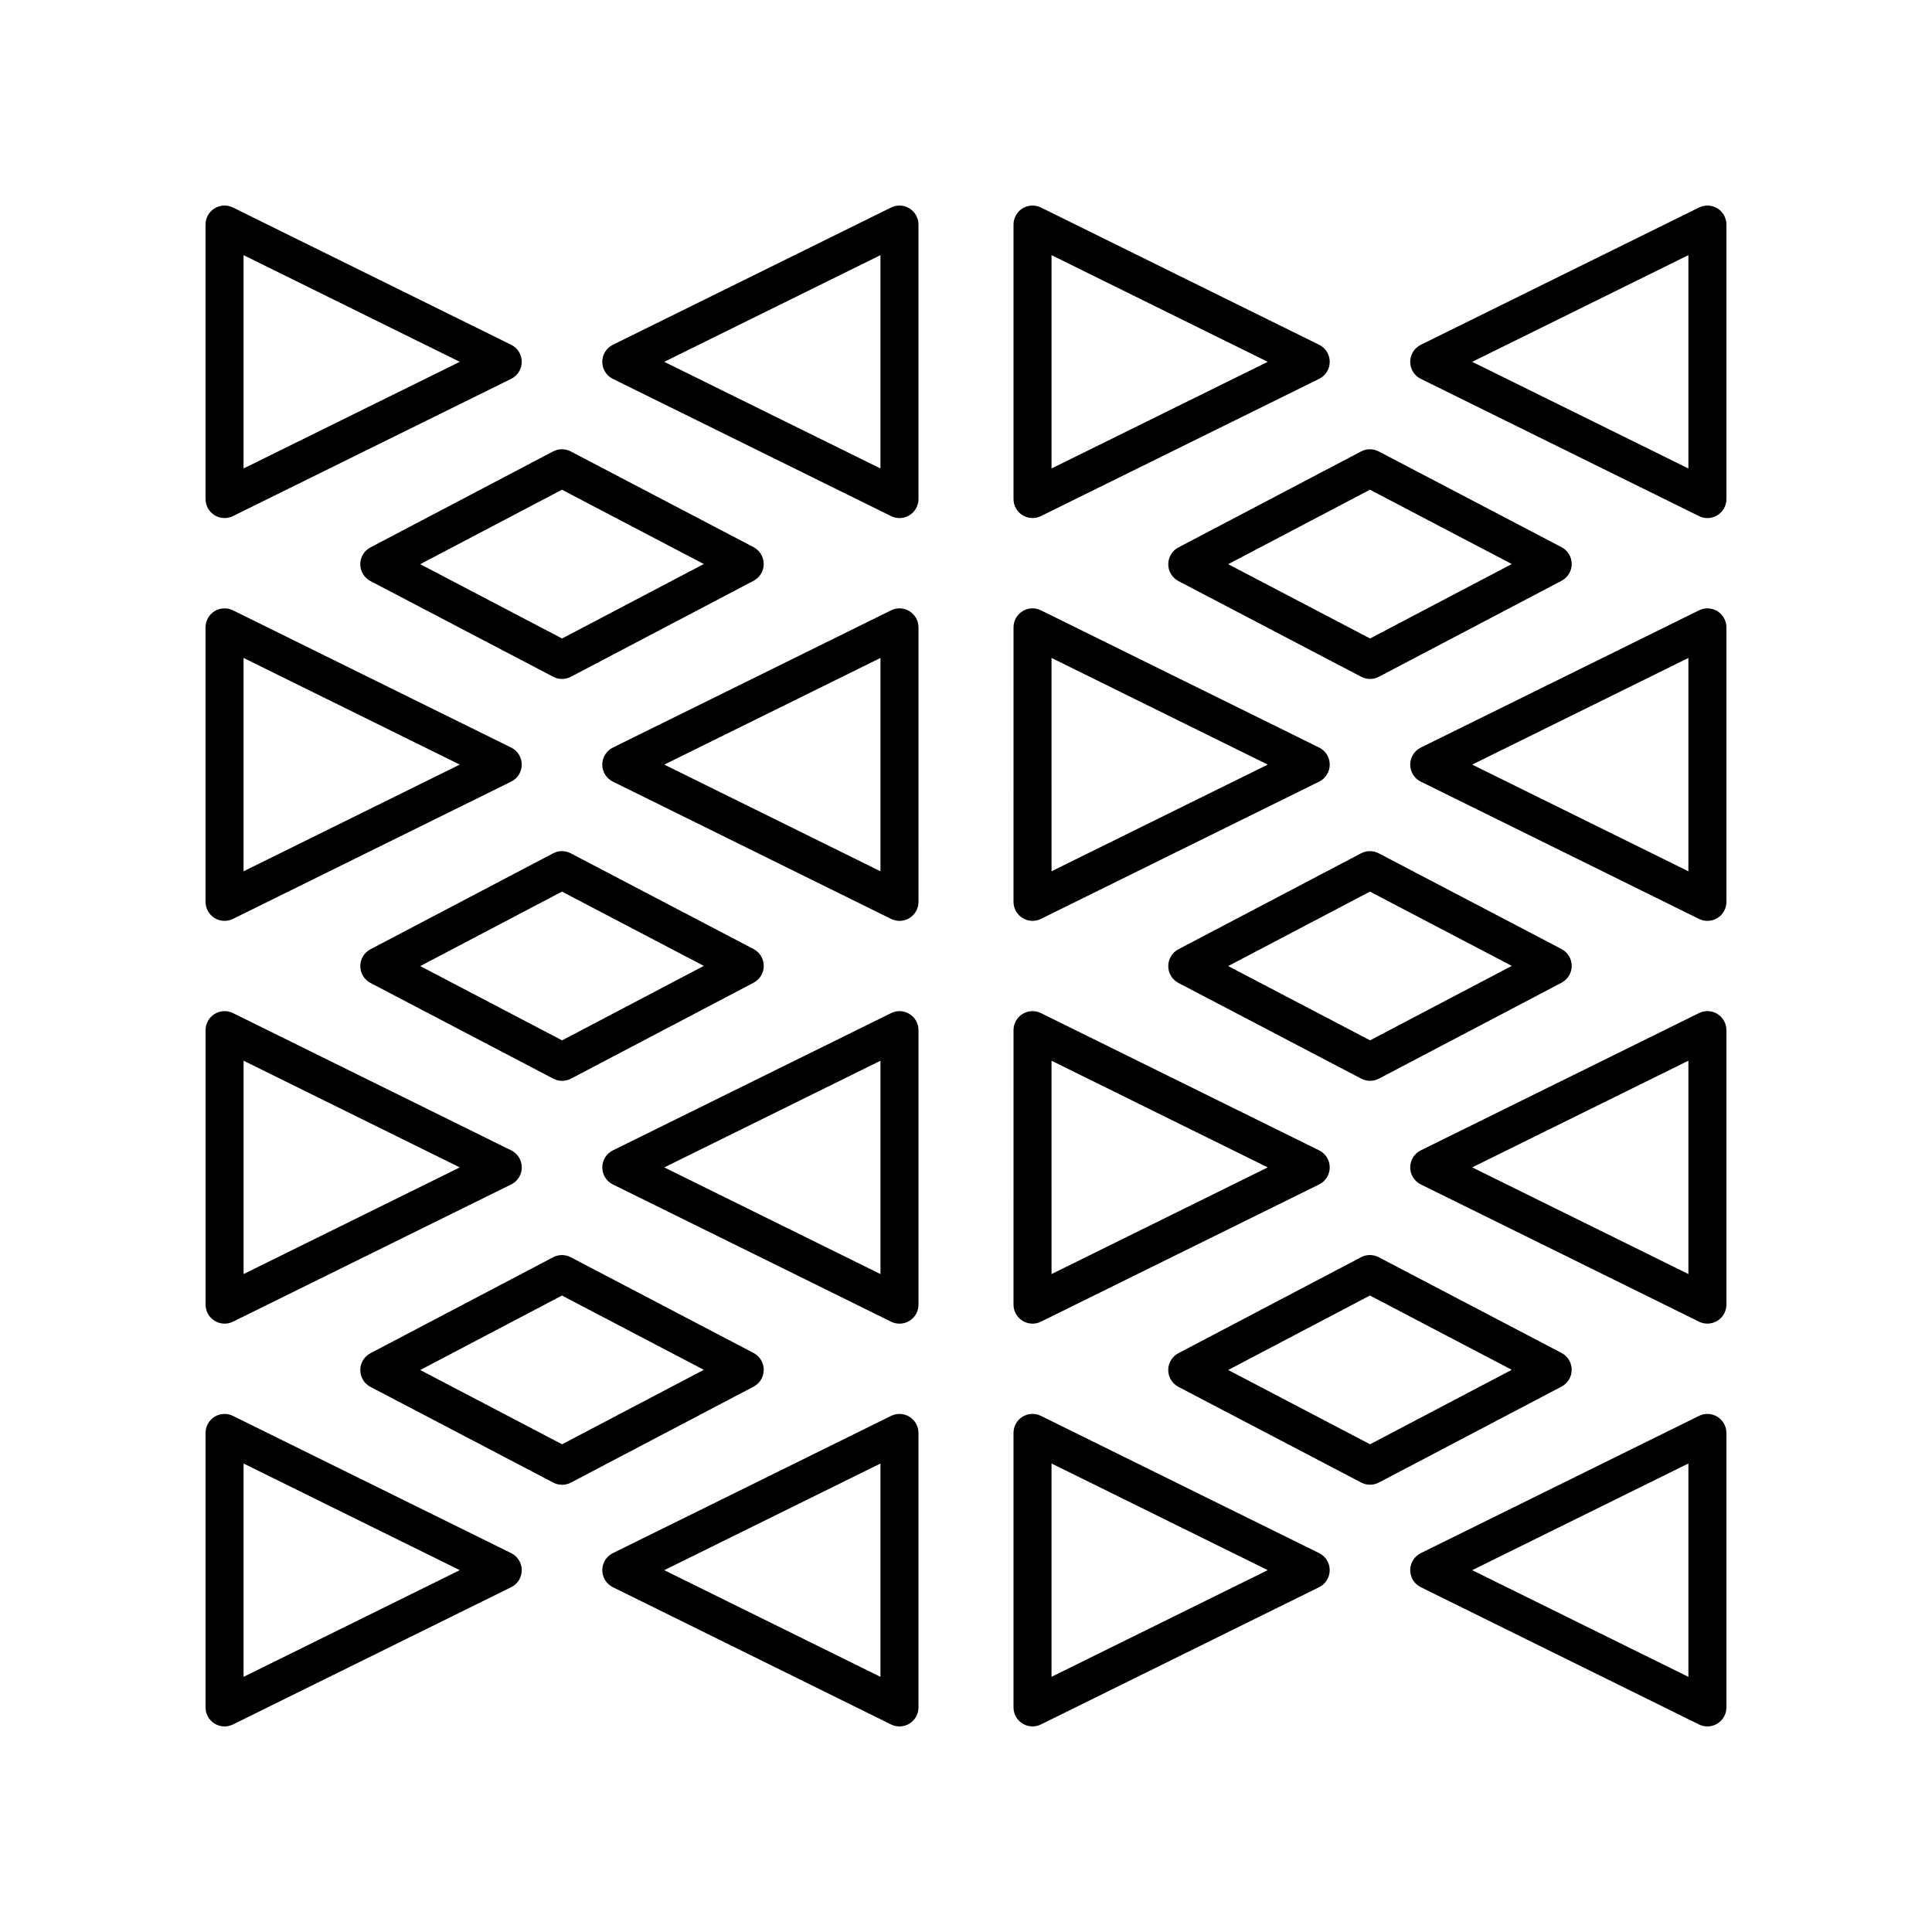
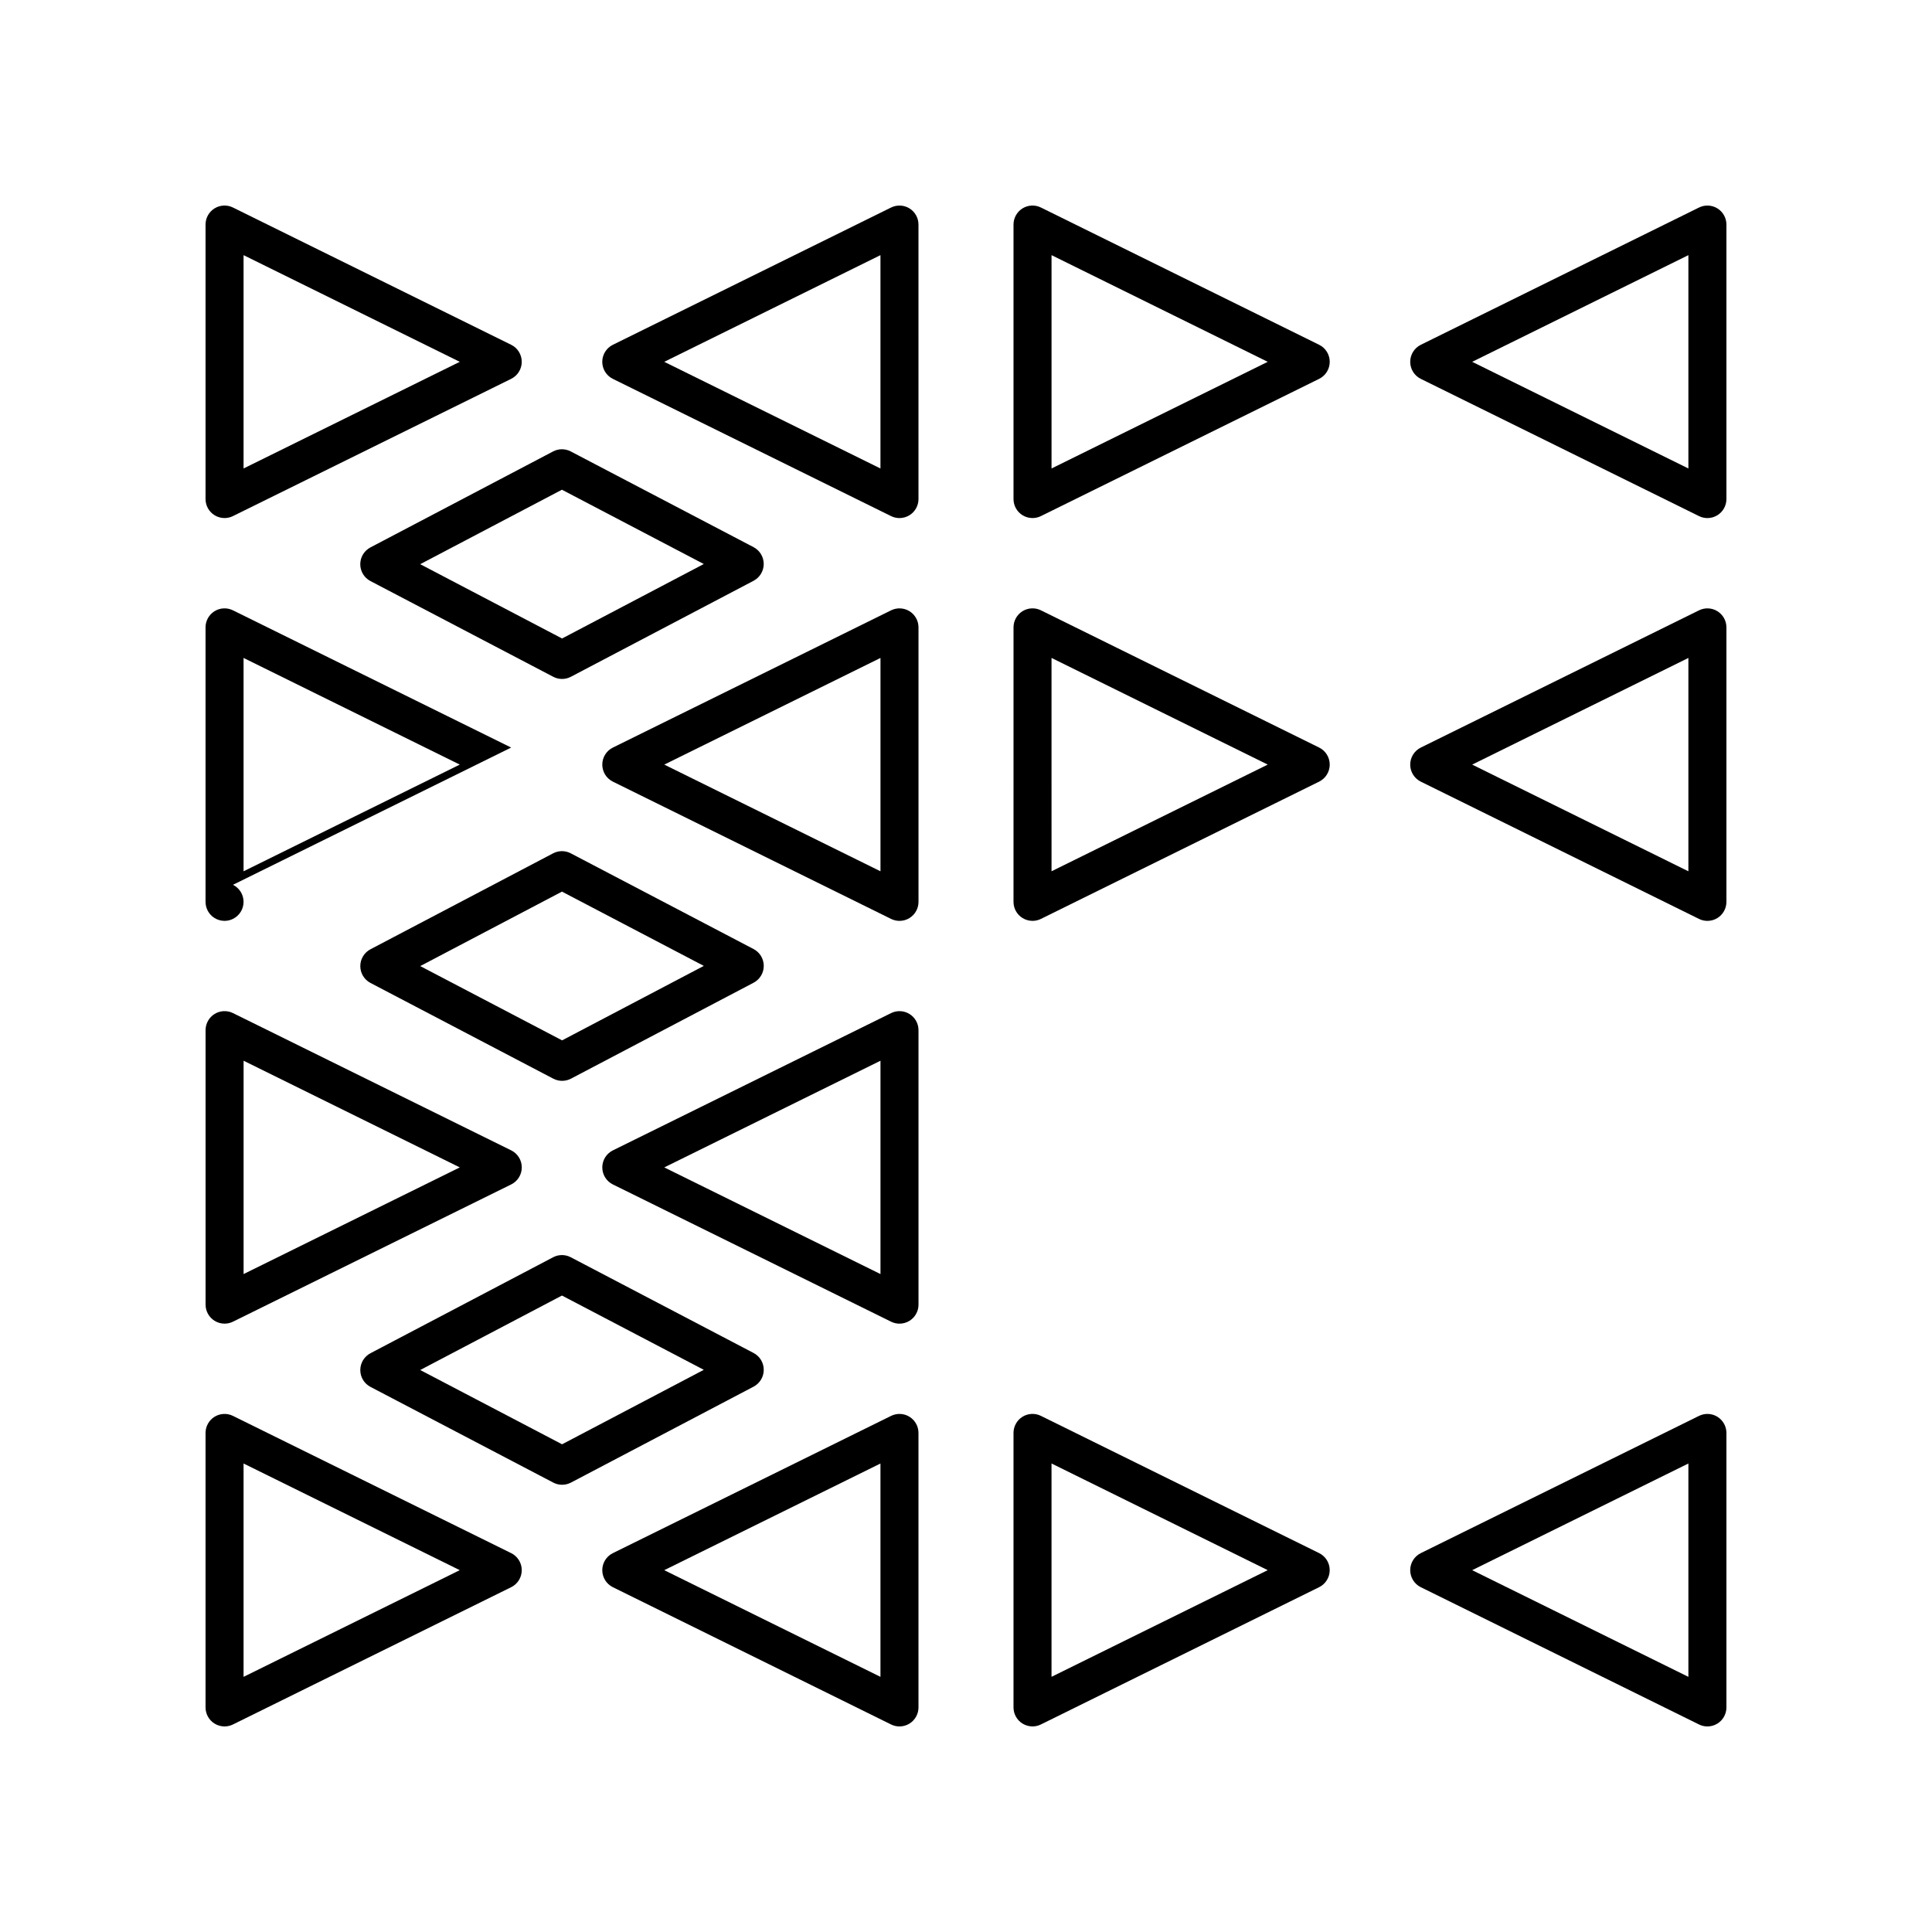
<svg xmlns="http://www.w3.org/2000/svg" fill="#000000" width="800px" height="800px" version="1.1" viewBox="144 144 512 512">
  <g>
    <path d="m493.58 235.37-73.723-36.375c-1.559-0.777-3.41-0.68-4.887 0.234-1.477 0.922-2.379 2.539-2.379 4.281v72.742c0 1.742 0.898 3.359 2.379 4.281 0.812 0.5 1.734 0.758 2.66 0.758 0.762 0 1.523-0.172 2.231-0.523l73.723-36.367c1.719-0.848 2.809-2.598 2.809-4.516s-1.09-3.672-2.812-4.516zm-70.914 32.781v-56.535l57.297 28.27z" />
    <path d="m412.59 383c0 1.742 0.898 3.359 2.379 4.281 0.812 0.5 1.734 0.758 2.66 0.758 0.762 0 1.523-0.172 2.231-0.523l73.723-36.375c1.719-0.848 2.809-2.598 2.809-4.516s-1.09-3.672-2.809-4.516l-73.723-36.367c-1.559-0.773-3.41-0.68-4.887 0.234-1.477 0.922-2.379 2.539-2.379 4.281zm10.074-64.641 57.301 28.266-57.297 28.27z" />
-     <path d="m412.59 489.74c0 1.742 0.898 3.359 2.379 4.281 0.812 0.5 1.734 0.758 2.66 0.758 0.762 0 1.523-0.172 2.231-0.523l73.723-36.367c1.719-0.848 2.809-2.598 2.809-4.516 0-1.918-1.09-3.672-2.809-4.516l-73.723-36.375c-1.559-0.773-3.41-0.68-4.887 0.234-1.477 0.922-2.379 2.539-2.379 4.281zm10.074-64.637 57.301 28.27-57.297 28.266z" />
    <path d="m412.59 596.48c0 1.742 0.898 3.359 2.379 4.281 0.812 0.5 1.734 0.758 2.656 0.758 0.762 0 1.523-0.172 2.231-0.523l73.723-36.375c1.719-0.848 2.809-2.598 2.809-4.516s-1.09-3.672-2.809-4.516l-73.723-36.367c-1.559-0.777-3.41-0.68-4.887 0.234-1.477 0.922-2.379 2.539-2.379 4.281zm10.074-64.641 57.297 28.266-57.297 28.27z" />
    <path d="m599.14 519.46c-1.473-0.914-3.324-1.004-4.887-0.234l-73.723 36.367c-1.719 0.848-2.809 2.598-2.809 4.516s1.09 3.672 2.809 4.516l73.723 36.375c0.703 0.352 1.465 0.523 2.227 0.523 0.926 0 1.848-0.254 2.66-0.758 1.477-0.922 2.379-2.539 2.379-4.281v-72.742c0-1.742-0.902-3.359-2.379-4.281zm-7.699 68.922-57.297-28.27 57.297-28.27z" />
-     <path d="m599.14 412.71c-1.473-0.914-3.324-1.008-4.887-0.234l-73.723 36.375c-1.719 0.848-2.809 2.598-2.809 4.516 0 1.918 1.09 3.672 2.809 4.516l73.723 36.367c0.703 0.352 1.465 0.523 2.227 0.523 0.926 0 1.848-0.254 2.66-0.758 1.477-0.918 2.379-2.539 2.379-4.281v-72.742c0-1.742-0.902-3.359-2.379-4.281zm-7.699 68.922-57.297-28.266 57.297-28.27z" />
    <path d="m599.14 305.98c-1.473-0.91-3.324-1.008-4.887-0.234l-73.723 36.367c-1.719 0.848-2.809 2.598-2.809 4.516s1.09 3.672 2.809 4.516l73.723 36.375c0.703 0.352 1.465 0.523 2.227 0.523 0.926 0 1.848-0.254 2.66-0.758 1.477-0.922 2.379-2.539 2.379-4.281v-72.742c0-1.742-0.902-3.359-2.379-4.281zm-7.699 68.922-57.297-28.273 57.297-28.266z" />
    <path d="m599.14 199.23c-1.473-0.91-3.324-1.008-4.887-0.234l-73.723 36.375c-1.719 0.848-2.809 2.598-2.809 4.516s1.09 3.672 2.809 4.516l73.723 36.367c0.703 0.352 1.465 0.523 2.227 0.523 0.926 0 1.848-0.254 2.66-0.758 1.477-0.918 2.379-2.539 2.379-4.281v-72.742c0-1.742-0.902-3.359-2.379-4.281zm-7.699 68.922-57.297-28.266 57.297-28.27z" />
    <path d="m279.46 235.37-73.723-36.375c-1.559-0.777-3.41-0.68-4.887 0.234-1.48 0.922-2.379 2.539-2.379 4.281v72.742c0 1.742 0.898 3.359 2.379 4.281 0.809 0.504 1.73 0.758 2.656 0.758 0.762 0 1.523-0.172 2.231-0.523l73.723-36.367c1.719-0.848 2.809-2.598 2.809-4.516s-1.09-3.672-2.809-4.516zm-70.914 32.781v-56.535l57.297 28.27z" />
-     <path d="m279.46 342.11-73.723-36.367c-1.559-0.773-3.41-0.68-4.887 0.234-1.48 0.922-2.379 2.539-2.379 4.281v72.742c0 1.742 0.898 3.359 2.379 4.281 0.809 0.5 1.73 0.758 2.656 0.758 0.762 0 1.523-0.172 2.231-0.523l73.723-36.375c1.719-0.848 2.809-2.598 2.809-4.516s-1.09-3.668-2.809-4.516zm-70.914 32.789v-56.539l57.297 28.266z" />
+     <path d="m279.46 342.11-73.723-36.367c-1.559-0.773-3.41-0.68-4.887 0.234-1.48 0.922-2.379 2.539-2.379 4.281v72.742c0 1.742 0.898 3.359 2.379 4.281 0.809 0.5 1.73 0.758 2.656 0.758 0.762 0 1.523-0.172 2.231-0.523c1.719-0.848 2.809-2.598 2.809-4.516s-1.09-3.668-2.809-4.516zm-70.914 32.789v-56.539l57.297 28.266z" />
    <path d="m198.48 489.74c0 1.742 0.898 3.359 2.379 4.281 0.809 0.504 1.73 0.758 2.656 0.758 0.762 0 1.523-0.172 2.231-0.523l73.723-36.367c1.719-0.848 2.809-2.598 2.809-4.516 0-1.918-1.09-3.672-2.809-4.516l-73.723-36.375c-1.559-0.773-3.41-0.68-4.887 0.234-1.48 0.922-2.379 2.539-2.379 4.281zm10.074-64.637 57.297 28.27-57.297 28.266z" />
    <path d="m282.27 560.11c0-1.918-1.09-3.672-2.809-4.516l-73.723-36.367c-1.559-0.777-3.41-0.68-4.887 0.234-1.48 0.922-2.379 2.539-2.379 4.281v72.742c0 1.742 0.898 3.359 2.379 4.281 0.809 0.5 1.73 0.758 2.656 0.758 0.762 0 1.523-0.172 2.231-0.523l73.723-36.375c1.719-0.844 2.809-2.594 2.809-4.516zm-73.723 28.273v-56.539l57.297 28.266z" />
    <path d="m385.03 519.46c-1.477-0.914-3.328-1.004-4.887-0.234l-73.723 36.367c-1.719 0.848-2.809 2.598-2.809 4.516s1.09 3.672 2.809 4.516l73.723 36.375c0.699 0.352 1.465 0.523 2.227 0.523 0.926 0 1.848-0.254 2.66-0.758 1.477-0.922 2.379-2.539 2.379-4.281l-0.004-72.742c0-1.742-0.898-3.359-2.375-4.281zm-7.699 68.922-57.297-28.27 57.297-28.266z" />
    <path d="m387.41 417c0-1.742-0.898-3.359-2.379-4.281-1.477-0.914-3.328-1.008-4.887-0.234l-73.723 36.375c-1.719 0.848-2.809 2.598-2.809 4.516 0 1.918 1.09 3.672 2.809 4.516l73.723 36.367c0.703 0.348 1.465 0.523 2.231 0.523 0.926 0 1.848-0.254 2.66-0.758 1.477-0.922 2.379-2.539 2.379-4.281zm-10.074 64.641-57.297-28.266 57.297-28.27z" />
    <path d="m387.41 310.26c0-1.742-0.898-3.359-2.379-4.281-1.477-0.91-3.328-1.008-4.887-0.234l-73.723 36.367c-1.719 0.848-2.809 2.598-2.809 4.516s1.09 3.672 2.809 4.516l73.723 36.375c0.703 0.348 1.465 0.523 2.231 0.523 0.926 0 1.848-0.254 2.66-0.758 1.477-0.922 2.379-2.539 2.379-4.281zm-10.074 64.641-57.297-28.273 57.297-28.266z" />
    <path d="m385.03 199.23c-1.477-0.91-3.328-1.008-4.887-0.234l-73.727 36.375c-1.719 0.848-2.809 2.598-2.809 4.516s1.09 3.672 2.809 4.516l73.723 36.367c0.703 0.348 1.465 0.523 2.231 0.523 0.926 0 1.848-0.254 2.66-0.758 1.477-0.922 2.379-2.539 2.379-4.281l-0.004-72.742c0-1.742-0.898-3.359-2.375-4.281zm-7.699 68.922-57.297-28.266 57.297-28.27z" />
-     <path d="m560.52 399.96c-0.004-1.871-1.039-3.59-2.699-4.457l-48.445-25.367c-1.469-0.773-3.215-0.762-4.68 0l-48.402 25.426c-1.66 0.875-2.699 2.594-2.695 4.469 0.004 1.871 1.039 3.59 2.699 4.457l48.445 25.367c0.734 0.383 1.535 0.574 2.336 0.574 0.805 0 1.609-0.191 2.344-0.574l48.402-25.426c1.66-0.879 2.699-2.594 2.695-4.469zm-53.441 19.742-37.594-19.684 37.559-19.734 37.594 19.684z" />
-     <path d="m560.52 293.46c-0.004-1.871-1.039-3.59-2.699-4.457l-48.445-25.367c-1.469-0.766-3.211-0.773-4.68 0.004l-48.402 25.43c-1.656 0.871-2.695 2.59-2.695 4.461 0.004 1.871 1.039 3.59 2.699 4.457l48.445 25.367c0.734 0.383 1.535 0.574 2.336 0.574 0.805 0 1.609-0.191 2.344-0.582l48.402-25.43c1.66-0.867 2.699-2.582 2.695-4.457zm-53.441 19.746-37.594-19.691 37.559-19.734 37.594 19.691z" />
-     <path d="m504.69 477.18-48.402 25.43c-1.656 0.871-2.695 2.59-2.695 4.461 0.004 1.871 1.043 3.59 2.699 4.457l48.445 25.363c0.734 0.383 1.535 0.574 2.336 0.574 0.805 0 1.609-0.191 2.344-0.574l48.402-25.426c1.66-0.875 2.699-2.594 2.695-4.469-0.004-1.871-1.039-3.59-2.699-4.457l-48.445-25.367c-1.465-0.766-3.211-0.77-4.68 0.008zm39.945 29.832-37.559 19.734-37.594-19.684 37.559-19.734z" />
    <path d="m290.58 370.14-48.402 25.426c-1.66 0.875-2.699 2.594-2.695 4.469 0.004 1.871 1.039 3.59 2.699 4.457l48.445 25.367c0.734 0.383 1.535 0.574 2.336 0.574 0.805 0 1.609-0.191 2.344-0.574l48.402-25.426c1.66-0.875 2.699-2.594 2.695-4.469-0.004-1.871-1.039-3.59-2.699-4.457l-48.445-25.367c-1.469-0.773-3.215-0.766-4.68 0zm2.379 49.566-37.594-19.684 37.559-19.734 37.594 19.684z" />
    <path d="m290.57 263.64-48.402 25.43c-1.656 0.871-2.695 2.59-2.695 4.461 0.004 1.871 1.039 3.59 2.699 4.457l48.445 25.367c0.734 0.383 1.535 0.574 2.336 0.574 0.805 0 1.609-0.191 2.344-0.582l48.402-25.43c1.656-0.871 2.695-2.59 2.695-4.461-0.004-1.871-1.039-3.59-2.699-4.457l-48.445-25.367c-1.465-0.766-3.207-0.77-4.68 0.008zm2.383 49.566-37.594-19.691 37.559-19.734 37.594 19.691z" />
    <path d="m242.18 511.54 48.445 25.363c0.734 0.383 1.535 0.574 2.336 0.574 0.805 0 1.609-0.191 2.344-0.574l48.402-25.426c1.66-0.875 2.699-2.594 2.695-4.469-0.004-1.871-1.039-3.59-2.699-4.457l-48.445-25.367c-1.465-0.766-3.211-0.773-4.68 0.004l-48.402 25.43c-1.656 0.871-2.695 2.59-2.695 4.461 0 1.875 1.039 3.594 2.699 4.461zm50.742-24.207 37.594 19.684-37.559 19.734-37.594-19.684z" />
  </g>
</svg>